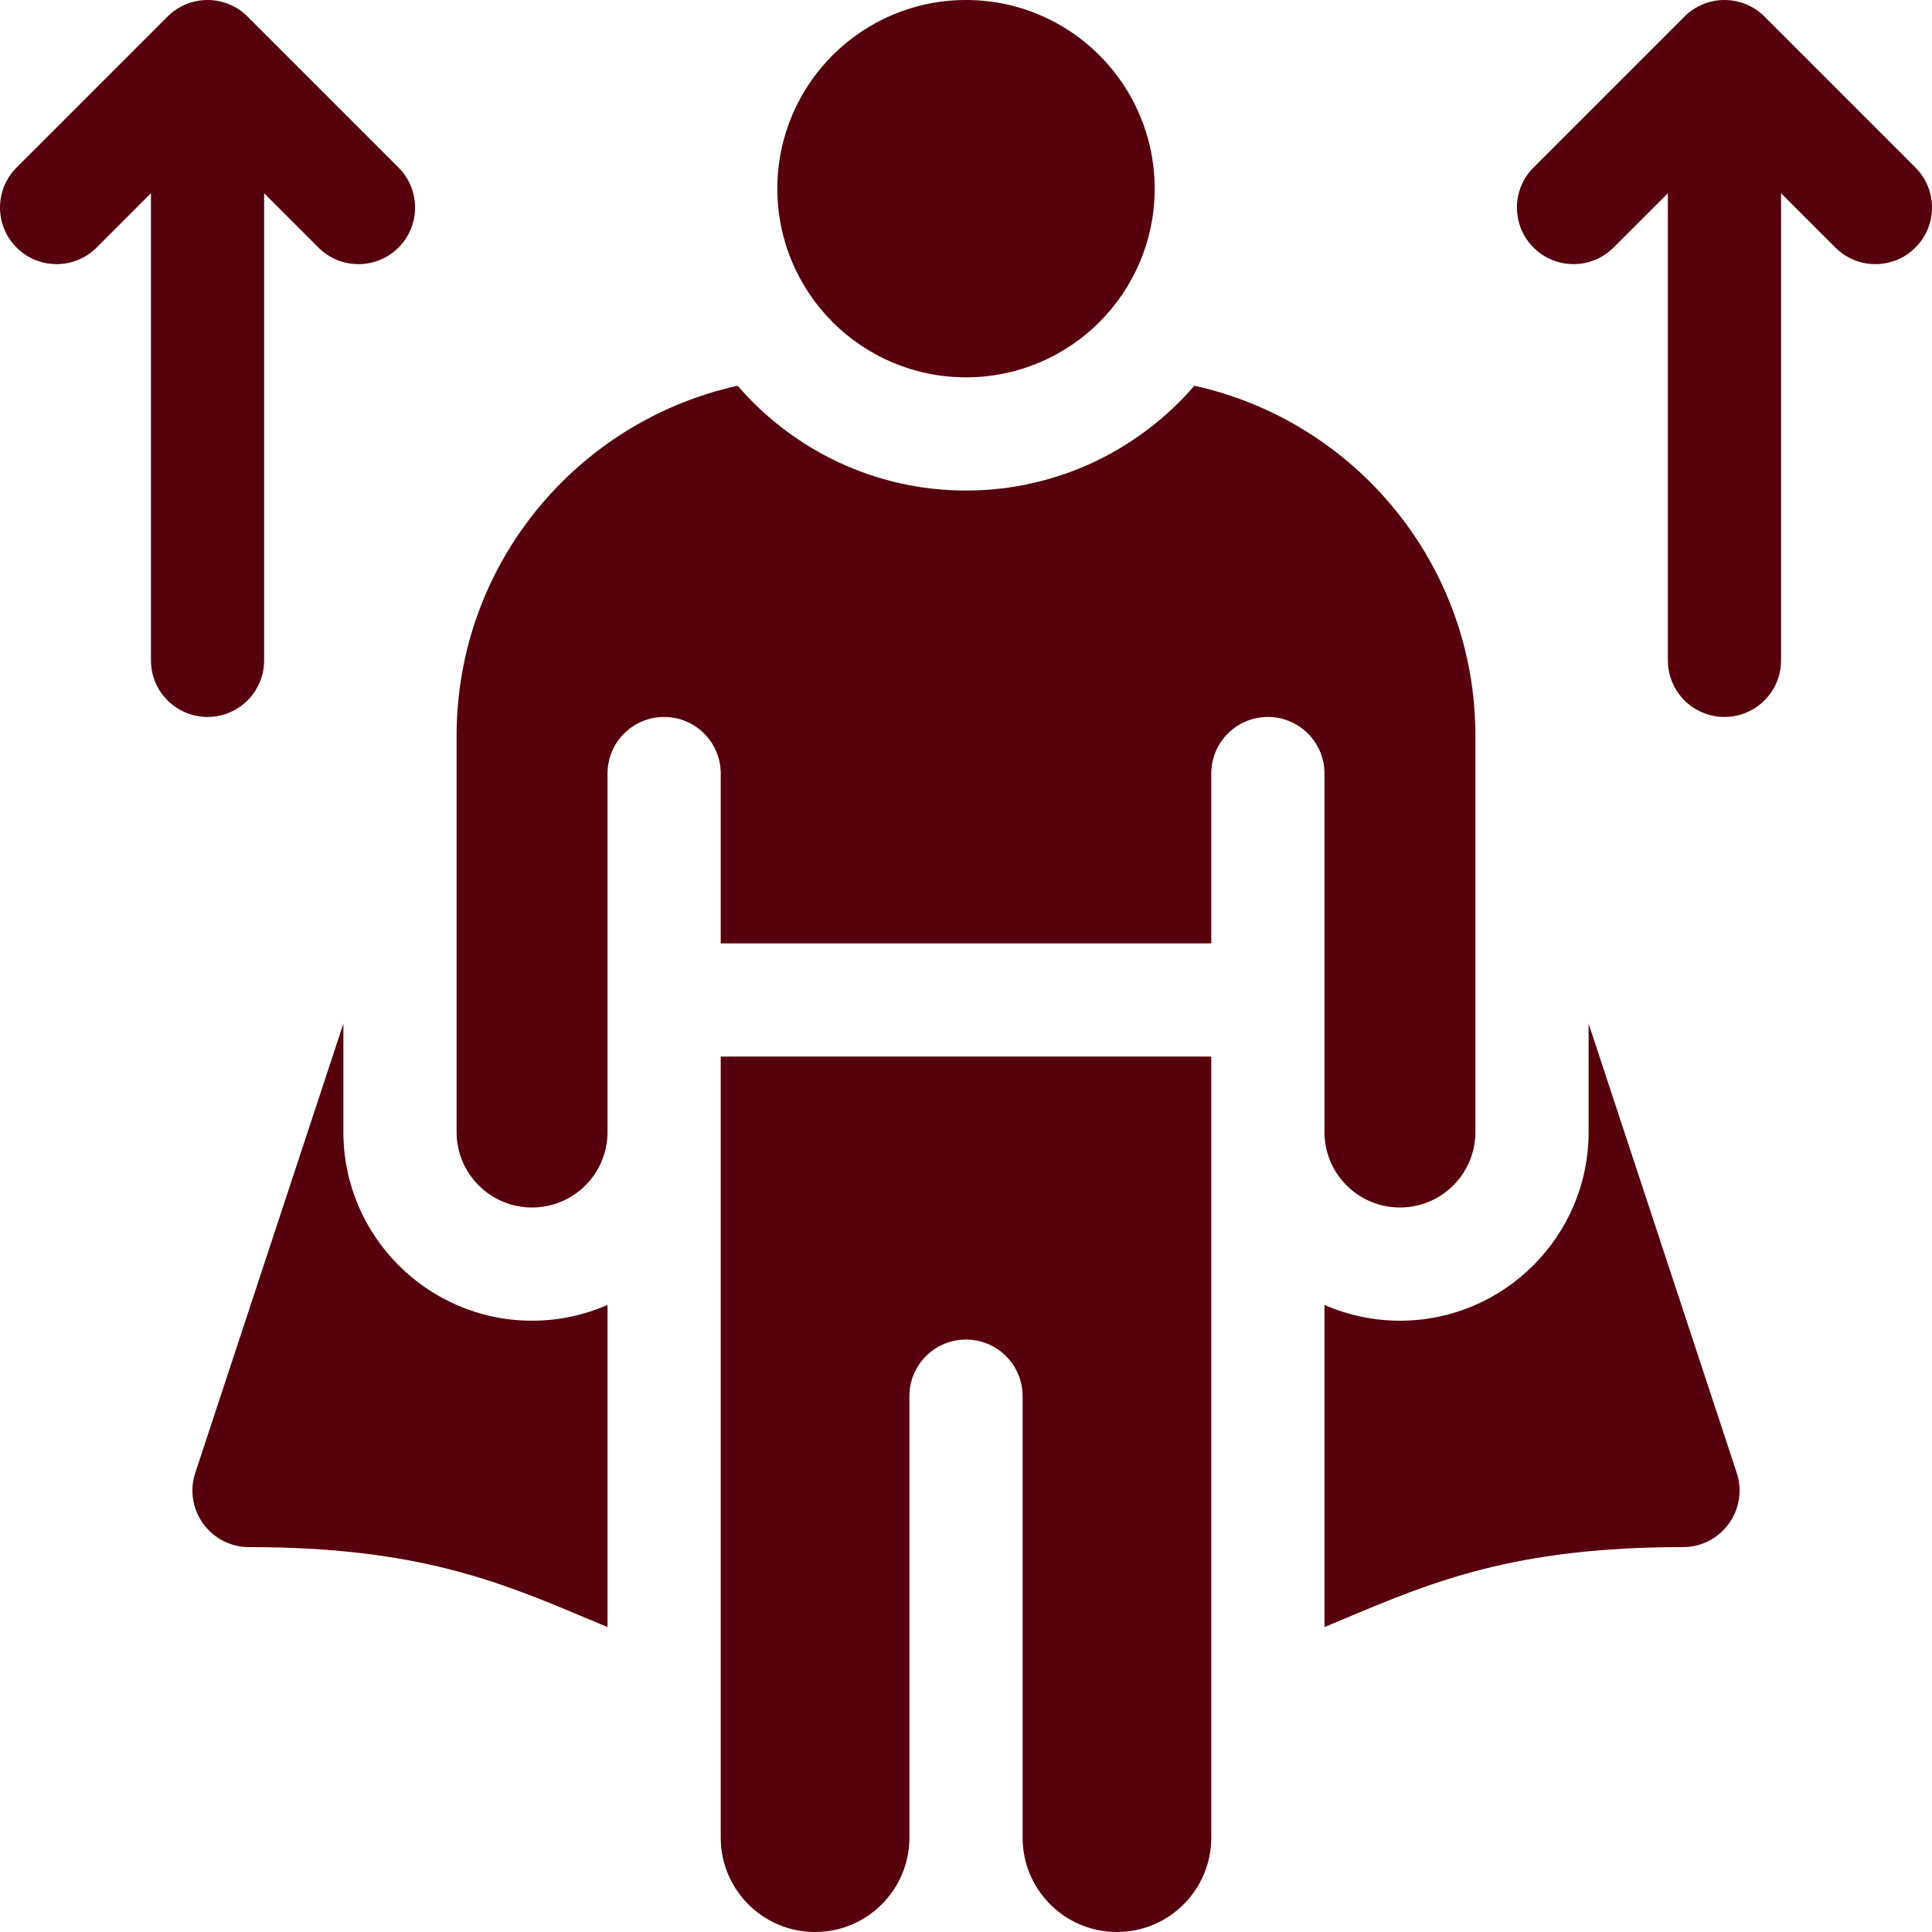
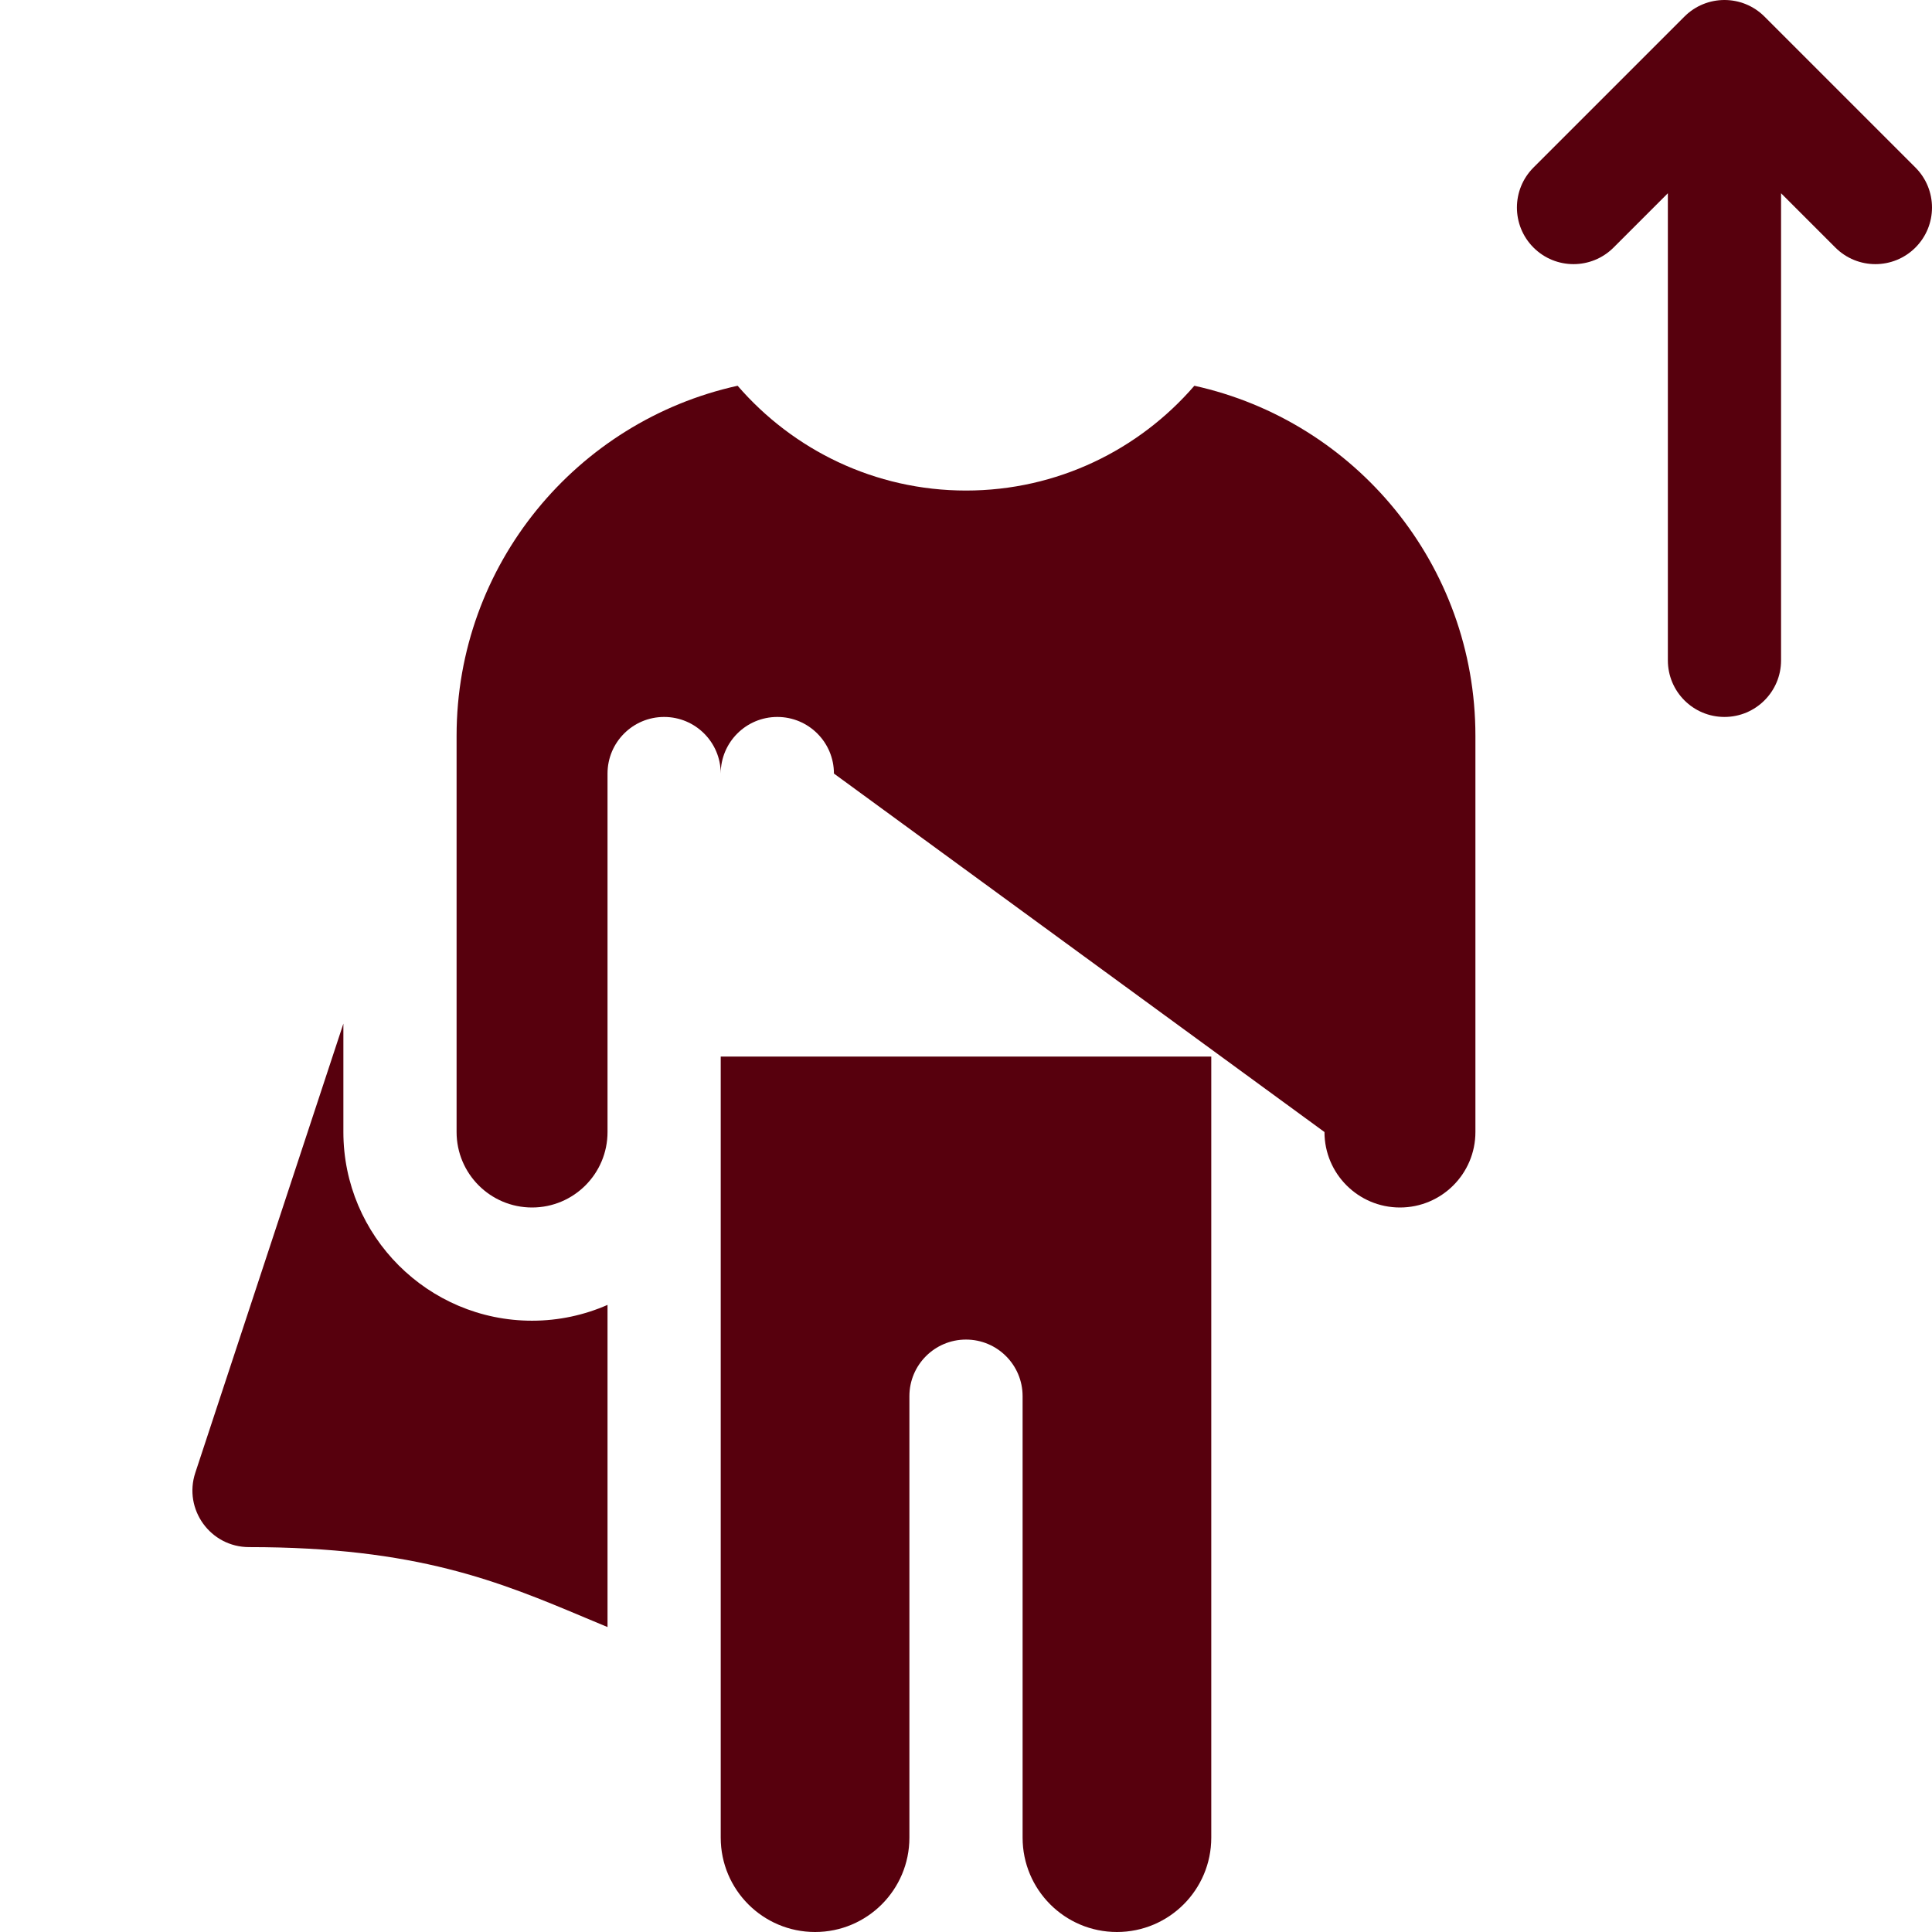
<svg xmlns="http://www.w3.org/2000/svg" width="512" height="512" x="0" y="0" viewBox="0 0 512 512" style="enable-background:new 0 0 512 512" xml:space="preserve" class="">
  <g>
    <g>
      <path d="m507.607 44.394-40-40c-5.858-5.858-15.355-5.858-21.213 0l-40 40c-5.858 5.858-5.858 15.355 0 21.213 5.858 5.858 15.355 5.858 21.213 0l14.393-14.393v123.786c0 8.284 6.716 15 15 15s15-6.716 15-15v-123.786l14.393 14.393c5.858 5.858 15.355 5.858 21.213 0 5.859-5.858 5.859-15.355.001-21.213z" fill="#57000d" data-original="#000000" style="" class="" />
-       <path d="m70 175v-123.786l14.393 14.394c5.858 5.858 15.355 5.858 21.213 0 5.858-5.858 5.858-15.355 0-21.213l-40-40c-5.858-5.858-15.355-5.858-21.213 0l-40 40c-5.858 5.858-5.858 15.355 0 21.213 5.858 5.858 15.355 5.858 21.213 0l14.394-14.394v123.786c0 8.284 6.716 15 15 15s15-6.716 15-15z" fill="#57000d" data-original="#000000" style="" class="" />
-       <circle cx="256" cy="50" r="50" fill="#57000d" data-original="#000000" style="" class="" />
-       <path d="m351 300c0 11.046 8.954 20 20 20s20-8.954 20-20v-105c0-45.42-31.878-83.389-74.479-92.771-14.681 16.989-36.359 27.771-60.521 27.771s-45.84-10.782-60.521-27.771c-42.601 9.382-74.479 47.351-74.479 92.771v105c0 11.046 8.954 20 20 20s20-8.954 20-20v-95c0-8.284 6.716-15 15-15s15 6.716 15 15v45h130v-45c0-8.284 6.716-15 15-15s15 6.716 15 15z" fill="#57000d" data-original="#000000" style="" class="" />
+       <path d="m351 300c0 11.046 8.954 20 20 20s20-8.954 20-20v-105c0-45.42-31.878-83.389-74.479-92.771-14.681 16.989-36.359 27.771-60.521 27.771s-45.84-10.782-60.521-27.771c-42.601 9.382-74.479 47.351-74.479 92.771v105c0 11.046 8.954 20 20 20s20-8.954 20-20v-95c0-8.284 6.716-15 15-15s15 6.716 15 15v45v-45c0-8.284 6.716-15 15-15s15 6.716 15 15z" fill="#57000d" data-original="#000000" style="" class="" />
      <path d="m91 300v-28.73l-39.245 119.034c-3.2 9.703 4.027 19.696 14.245 19.696 44.518 0 66.288 9.141 89.336 18.819 1.873.786 3.759 1.577 5.664 2.367v-85.374c-6.129 2.686-12.891 4.188-20 4.188-27.57 0-50-22.43-50-50z" fill="#57000d" data-original="#000000" style="" class="" />
-       <path d="m421 271.265v28.735c0 27.57-22.43 50-50 50-7.109 0-13.871-1.501-20-4.187v85.374c1.905-.79 3.791-1.581 5.664-2.368 23.048-9.678 44.819-18.819 89.336-18.819 10.218 0 17.445-9.993 14.246-19.696z" fill="#57000d" data-original="#000000" style="" class="" />
      <path d="m191 487.001c0 13.807 11.193 25 24.999 25h.002c13.807 0 24.999-11.193 24.999-25v-117.001c0-8.284 6.716-15 15-15 8.284 0 15 6.716 15 15v117.001c0 13.807 11.193 25 25 25 13.807 0 24.999-11.193 24.999-25v-207.001h-129.999z" fill="#57000d" data-original="#000000" style="" class="" />
    </g>
  </g>
</svg>